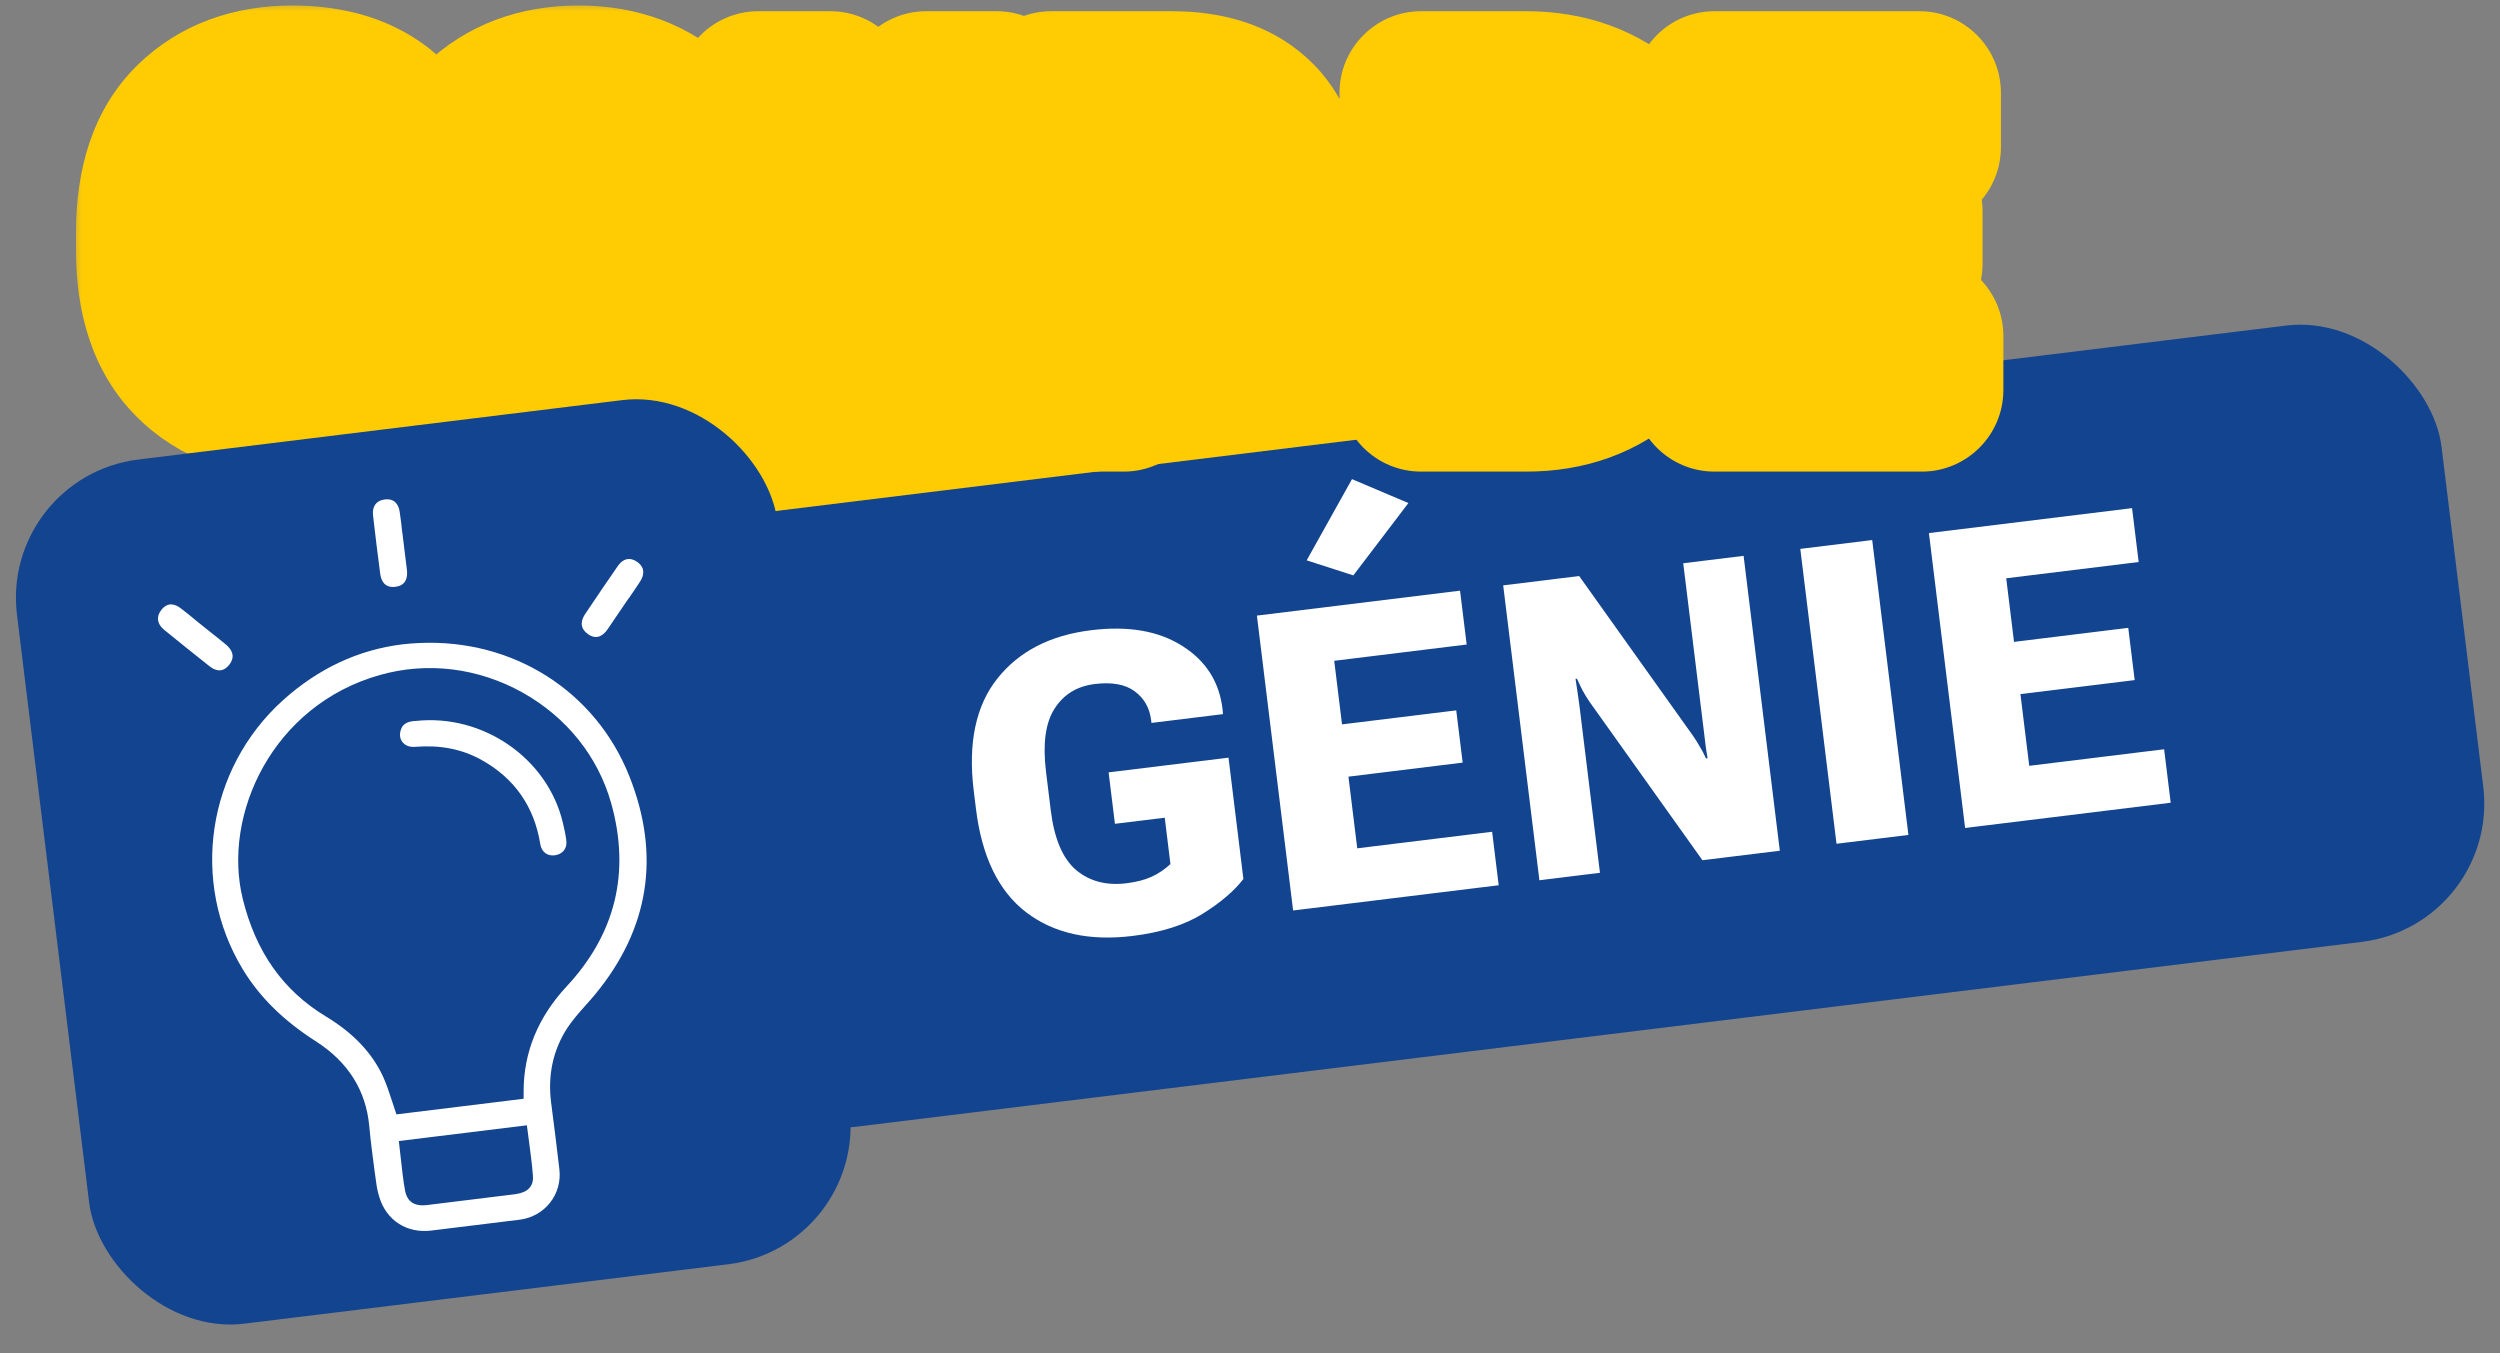
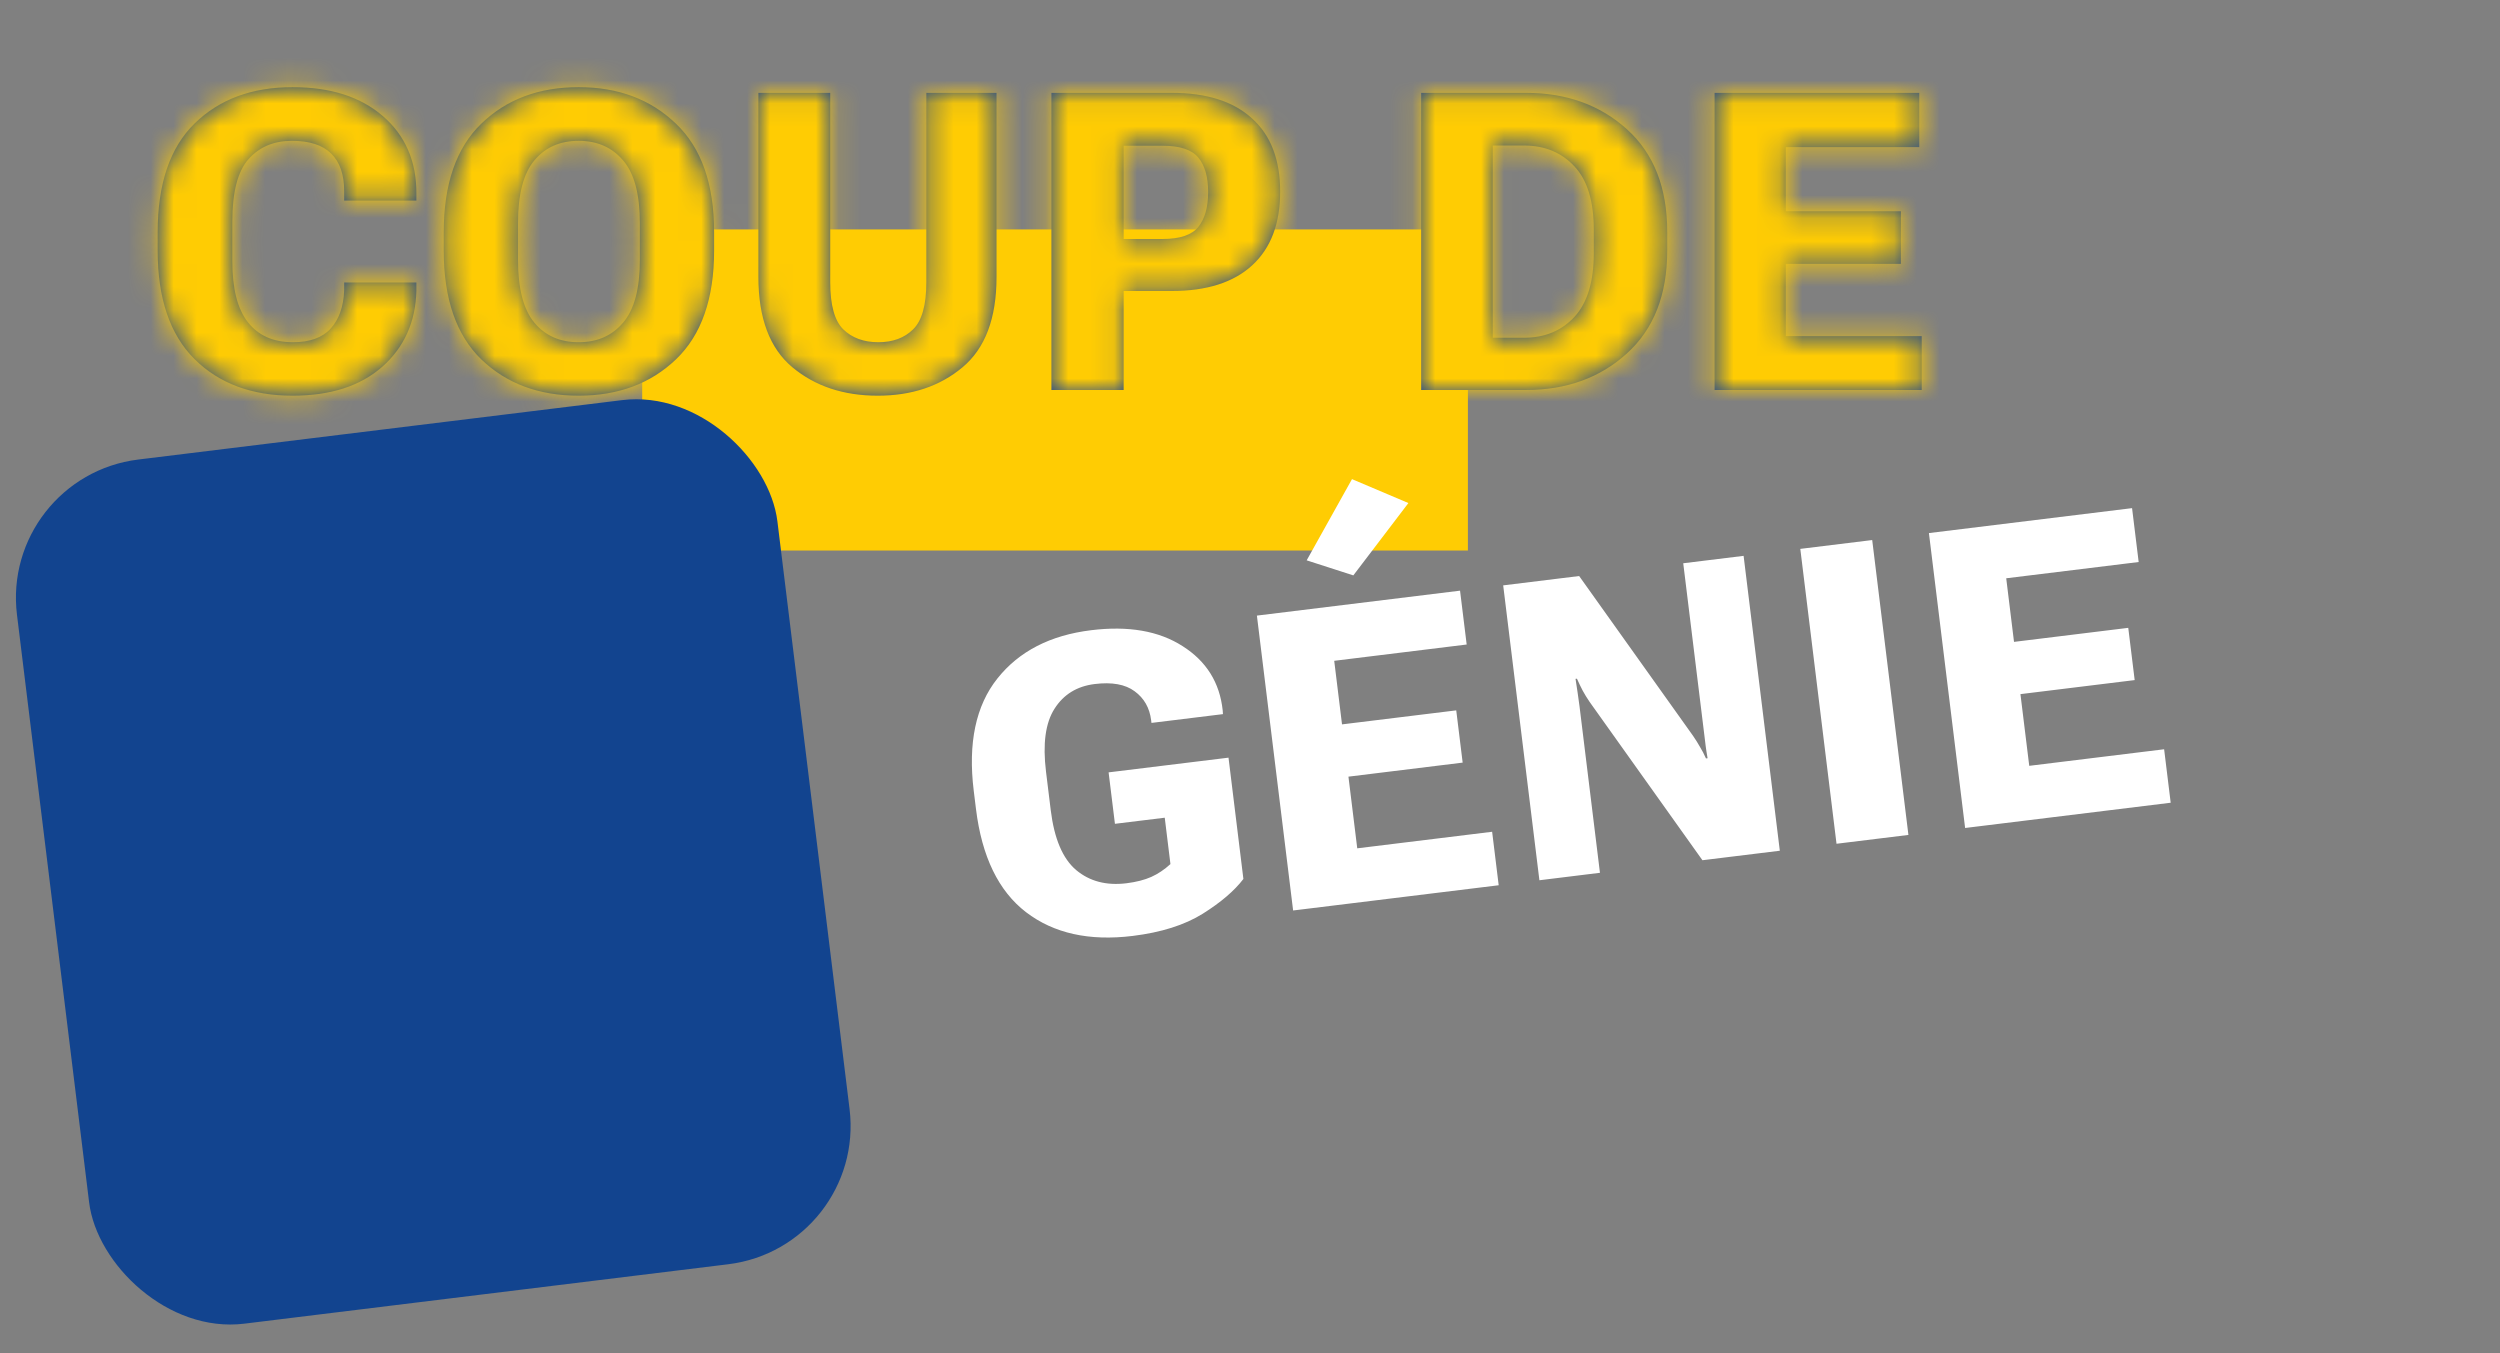
<svg xmlns="http://www.w3.org/2000/svg" width="109" height="59" viewBox="0 0 109 59" fill="none">
  <rect x="0" y="0" width="109" height="59" fill="#808080" stroke="none" />
  <rect x="28" y="10.003" width="36" height="14" fill="#FFCC03" />
-   <rect x="28" y="22.995" width="78.294" height="27.073" rx="6.074" transform="rotate(-7 28 22.995)" fill="#12448F" />
  <path d="M42.553 35.273L42.455 34.478C42.2 32.4 42.543 30.768 43.486 29.583C44.428 28.398 45.79 27.695 47.574 27.477C49.199 27.277 50.527 27.508 51.559 28.17C52.595 28.826 53.179 29.758 53.309 30.967L53.321 31.136L50.204 31.519L50.19 31.404C50.123 30.862 49.883 30.441 49.47 30.139C49.062 29.836 48.481 29.731 47.728 29.824C46.957 29.919 46.373 30.277 45.978 30.899C45.581 31.516 45.458 32.43 45.606 33.643L45.813 35.33C45.966 36.572 46.336 37.441 46.922 37.936C47.508 38.426 48.237 38.617 49.108 38.511C49.538 38.458 49.9 38.365 50.195 38.234C50.489 38.102 50.768 37.915 51.031 37.674L50.783 35.652L48.611 35.918L48.335 33.675L53.563 33.034L54.212 38.323C53.821 38.837 53.229 39.343 52.436 39.841C51.648 40.332 50.629 40.654 49.381 40.807C47.492 41.039 45.943 40.695 44.737 39.773C43.536 38.851 42.808 37.351 42.553 35.273ZM56.38 39.697L54.801 26.84L63.658 25.753L63.947 28.101L58.172 28.811L58.512 31.583L63.492 30.972L63.772 33.25L58.792 33.862L59.176 36.987L65.057 36.265L65.343 38.597L56.38 39.697ZM56.971 24.431L58.947 20.89L61.406 21.933L59.005 25.087L56.971 24.431ZM67.118 38.379L65.539 25.522L68.851 25.115L73.821 32.088C73.938 32.259 74.038 32.42 74.122 32.571C74.212 32.715 74.298 32.881 74.381 33.068L74.451 33.059C74.415 32.861 74.387 32.679 74.366 32.514C74.345 32.343 74.322 32.152 74.296 31.94L73.389 24.558L76.021 24.235L77.6 37.092L74.226 37.506L69.31 30.607C69.193 30.436 69.092 30.272 69.007 30.115C68.922 29.953 68.838 29.778 68.755 29.591L68.693 29.598C68.724 29.804 68.755 30.003 68.784 30.197C68.814 30.39 68.841 30.587 68.866 30.787L69.758 38.054L67.118 38.379ZM80.072 36.788L78.493 23.931L81.628 23.546L83.207 36.403L80.072 36.788ZM85.679 36.1L84.101 23.242L92.958 22.155L93.246 24.504L87.471 25.213L87.811 27.986L92.792 27.374L93.072 29.652L88.091 30.264L88.475 33.39L94.356 32.668L94.642 34.999L85.679 36.1Z" fill="white" />
  <mask id="path-4-outside-1_22_822" maskUnits="userSpaceOnUse" x="3.073" y="0.003" width="85" height="21" fill="black">
-     <rect fill="white" x="3.073" y="0.003" width="85" height="21" />
    <path d="M6.874 10.927V10.126C6.874 8.014 7.411 6.434 8.484 5.384C9.564 4.328 10.987 3.8 12.755 3.8C14.409 3.8 15.723 4.221 16.696 5.064C17.669 5.906 18.155 7.024 18.155 8.418V8.747H15.006V8.338C15.006 7.608 14.816 7.06 14.436 6.692C14.062 6.324 13.493 6.14 12.728 6.14C11.939 6.14 11.307 6.407 10.833 6.941C10.364 7.469 10.13 8.373 10.13 9.654V11.398C10.13 12.596 10.358 13.483 10.815 14.058C11.272 14.634 11.924 14.921 12.773 14.921C13.508 14.921 14.057 14.723 14.418 14.325C14.78 13.928 14.976 13.376 15.006 12.671V12.315H18.155V12.679C18.119 14.038 17.624 15.141 16.669 15.989C15.714 16.831 14.409 17.252 12.755 17.252C10.975 17.252 9.549 16.718 8.475 15.651C7.408 14.583 6.874 13.008 6.874 10.927ZM19.347 10.927V10.126C19.347 8.026 19.893 6.449 20.984 5.393C22.081 4.331 23.496 3.8 25.228 3.8C26.954 3.8 28.369 4.331 29.472 5.393C30.581 6.449 31.135 8.026 31.135 10.126V10.927C31.135 13.026 30.581 14.607 29.472 15.669C28.369 16.724 26.954 17.252 25.228 17.252C23.496 17.252 22.081 16.724 20.984 15.669C19.893 14.607 19.347 13.026 19.347 10.927ZM22.586 11.345C22.586 12.59 22.823 13.498 23.297 14.067C23.772 14.637 24.415 14.921 25.228 14.921C26.041 14.921 26.687 14.637 27.168 14.067C27.654 13.498 27.897 12.59 27.897 11.345V9.717C27.897 8.465 27.654 7.558 27.168 6.994C26.687 6.425 26.041 6.14 25.228 6.14C24.415 6.14 23.772 6.425 23.297 6.994C22.823 7.558 22.586 8.465 22.586 9.717V11.345ZM33.066 12.074V4.049H36.198V12.306C36.198 13.302 36.388 13.987 36.767 14.361C37.153 14.735 37.663 14.921 38.297 14.921C38.926 14.921 39.43 14.735 39.81 14.361C40.195 13.987 40.388 13.302 40.388 12.306V4.049H43.449V12.074C43.449 13.877 42.953 15.191 41.963 16.016C40.978 16.84 39.748 17.252 38.271 17.252C36.782 17.252 35.542 16.84 34.552 16.016C33.561 15.191 33.066 13.877 33.066 12.074ZM45.842 17.003V4.049H51.091C52.609 4.049 53.775 4.42 54.587 5.162C55.406 5.897 55.815 6.962 55.815 8.356C55.815 9.749 55.409 10.82 54.596 11.567C53.784 12.315 52.612 12.688 51.082 12.688H48.991V17.003H45.842ZM48.991 10.42H50.691C51.444 10.42 51.963 10.245 52.247 9.895C52.532 9.539 52.675 9.032 52.675 8.373C52.675 7.715 52.532 7.214 52.247 6.87C51.963 6.526 51.444 6.354 50.691 6.354H48.991V10.42ZM61.963 17.003V4.049H66.536C68.297 4.049 69.762 4.577 70.931 5.633C72.105 6.689 72.692 8.184 72.692 10.117V10.918C72.692 12.851 72.105 14.349 70.931 15.411C69.762 16.472 68.297 17.003 66.536 17.003H61.963ZM65.085 14.726H66.447C67.348 14.726 68.081 14.423 68.644 13.818C69.208 13.207 69.489 12.282 69.489 11.042V10.01C69.489 8.771 69.208 7.851 68.644 7.252C68.081 6.647 67.348 6.345 66.447 6.345H65.085V14.726ZM74.756 17.003V4.049H83.68V6.416H77.861V9.21H82.879V11.505H77.861V14.654H83.787V17.003H74.756Z" />
  </mask>
  <path d="M6.874 10.927V10.126C6.874 8.014 7.411 6.434 8.484 5.384C9.564 4.328 10.987 3.8 12.755 3.8C14.409 3.8 15.723 4.221 16.696 5.064C17.669 5.906 18.155 7.024 18.155 8.418V8.747H15.006V8.338C15.006 7.608 14.816 7.06 14.436 6.692C14.062 6.324 13.493 6.14 12.728 6.14C11.939 6.14 11.307 6.407 10.833 6.941C10.364 7.469 10.13 8.373 10.13 9.654V11.398C10.13 12.596 10.358 13.483 10.815 14.058C11.272 14.634 11.924 14.921 12.773 14.921C13.508 14.921 14.057 14.723 14.418 14.325C14.78 13.928 14.976 13.376 15.006 12.671V12.315H18.155V12.679C18.119 14.038 17.624 15.141 16.669 15.989C15.714 16.831 14.409 17.252 12.755 17.252C10.975 17.252 9.549 16.718 8.475 15.651C7.408 14.583 6.874 13.008 6.874 10.927ZM19.347 10.927V10.126C19.347 8.026 19.893 6.449 20.984 5.393C22.081 4.331 23.496 3.8 25.228 3.8C26.954 3.8 28.369 4.331 29.472 5.393C30.581 6.449 31.135 8.026 31.135 10.126V10.927C31.135 13.026 30.581 14.607 29.472 15.669C28.369 16.724 26.954 17.252 25.228 17.252C23.496 17.252 22.081 16.724 20.984 15.669C19.893 14.607 19.347 13.026 19.347 10.927ZM22.586 11.345C22.586 12.59 22.823 13.498 23.297 14.067C23.772 14.637 24.415 14.921 25.228 14.921C26.041 14.921 26.687 14.637 27.168 14.067C27.654 13.498 27.897 12.59 27.897 11.345V9.717C27.897 8.465 27.654 7.558 27.168 6.994C26.687 6.425 26.041 6.14 25.228 6.14C24.415 6.14 23.772 6.425 23.297 6.994C22.823 7.558 22.586 8.465 22.586 9.717V11.345ZM33.066 12.074V4.049H36.198V12.306C36.198 13.302 36.388 13.987 36.767 14.361C37.153 14.735 37.663 14.921 38.297 14.921C38.926 14.921 39.43 14.735 39.81 14.361C40.195 13.987 40.388 13.302 40.388 12.306V4.049H43.449V12.074C43.449 13.877 42.953 15.191 41.963 16.016C40.978 16.84 39.748 17.252 38.271 17.252C36.782 17.252 35.542 16.84 34.552 16.016C33.561 15.191 33.066 13.877 33.066 12.074ZM45.842 17.003V4.049H51.091C52.609 4.049 53.775 4.42 54.587 5.162C55.406 5.897 55.815 6.962 55.815 8.356C55.815 9.749 55.409 10.82 54.596 11.567C53.784 12.315 52.612 12.688 51.082 12.688H48.991V17.003H45.842ZM48.991 10.42H50.691C51.444 10.42 51.963 10.245 52.247 9.895C52.532 9.539 52.675 9.032 52.675 8.373C52.675 7.715 52.532 7.214 52.247 6.87C51.963 6.526 51.444 6.354 50.691 6.354H48.991V10.42ZM61.963 17.003V4.049H66.536C68.297 4.049 69.762 4.577 70.931 5.633C72.105 6.689 72.692 8.184 72.692 10.117V10.918C72.692 12.851 72.105 14.349 70.931 15.411C69.762 16.472 68.297 17.003 66.536 17.003H61.963ZM65.085 14.726H66.447C67.348 14.726 68.081 14.423 68.644 13.818C69.208 13.207 69.489 12.282 69.489 11.042V10.01C69.489 8.771 69.208 7.851 68.644 7.252C68.081 6.647 67.348 6.345 66.447 6.345H65.085V14.726ZM74.756 17.003V4.049H83.68V6.416H77.861V9.21H82.879V11.505H77.861V14.654H83.787V17.003H74.756Z" fill="#164193" />
  <path d="M8.484 5.384L10.973 7.929L10.973 7.929L8.484 5.384ZM18.155 8.747V12.307C20.121 12.307 21.715 10.713 21.715 8.747H18.155ZM15.006 8.747H11.446C11.446 10.713 13.04 12.307 15.006 12.307V8.747ZM14.436 6.692L11.939 9.229C11.946 9.236 11.953 9.242 11.959 9.249L14.436 6.692ZM10.833 6.941L8.172 4.576L8.171 4.578L10.833 6.941ZM15.006 12.671L18.562 12.82C18.564 12.77 18.566 12.72 18.566 12.671L15.006 12.671ZM15.006 12.315V8.755C13.04 8.755 11.446 10.348 11.446 12.315H15.006ZM18.155 12.315H21.715C21.715 10.348 20.121 8.755 18.155 8.755V12.315ZM18.155 12.679L21.714 12.773C21.715 12.742 21.715 12.71 21.715 12.679L18.155 12.679ZM16.669 15.989L19.024 18.659L19.033 18.651L16.669 15.989ZM8.475 15.651L5.958 18.168L5.965 18.175L8.475 15.651ZM6.874 10.927H10.434V10.126H6.874H3.314V10.927H6.874ZM6.874 10.126H10.434C10.434 8.577 10.823 8.076 10.973 7.929L8.484 5.384L5.995 2.839C3.998 4.792 3.314 7.452 3.314 10.126H6.874ZM8.484 5.384L10.973 7.929C11.275 7.634 11.747 7.36 12.755 7.36V3.8V0.24C10.227 0.24 7.853 1.022 5.995 2.839L8.484 5.384ZM12.755 3.8V7.36C13.804 7.36 14.207 7.618 14.366 7.755L16.696 5.064L19.026 2.372C17.239 0.825 15.015 0.24 12.755 0.24V3.8ZM16.696 5.064L14.366 7.755C14.487 7.86 14.595 7.96 14.595 8.418H18.155H21.715C21.715 6.088 20.851 3.952 19.026 2.372L16.696 5.064ZM18.155 8.418H14.595V8.747H18.155H21.715V8.418H18.155ZM18.155 8.747V5.187H15.006V8.747V12.307H18.155V8.747ZM15.006 8.747H18.566V8.338H15.006H11.446V8.747H15.006ZM15.006 8.338H18.566C18.566 7.02 18.215 5.396 16.913 4.135L14.436 6.692L11.959 9.249C11.71 9.007 11.568 8.743 11.499 8.543C11.436 8.361 11.446 8.272 11.446 8.338H15.006ZM14.436 6.692L16.933 4.154C15.641 2.883 14 2.58 12.728 2.58V6.14V9.7C12.987 9.7 12.484 9.766 11.939 9.229L14.436 6.692ZM12.728 6.14V2.58C11.041 2.58 9.397 3.197 8.172 4.576L10.833 6.941L13.494 9.306C13.394 9.418 13.241 9.538 13.048 9.62C12.865 9.697 12.739 9.7 12.728 9.7V6.14ZM10.833 6.941L8.171 4.578C6.809 6.112 6.57 8.137 6.57 9.654H10.13H13.69C13.69 9.441 13.7 9.272 13.714 9.144C13.728 9.014 13.744 8.939 13.752 8.908C13.772 8.831 13.736 9.033 13.495 9.304L10.833 6.941ZM10.13 9.654H6.57V11.398H10.13H13.69V9.654H10.13ZM10.13 11.398H6.57C6.57 12.931 6.841 14.778 8.027 16.272L10.815 14.058L13.604 11.845C13.752 12.032 13.768 12.15 13.749 12.074C13.728 11.994 13.69 11.784 13.69 11.398H10.13ZM10.815 14.058L8.027 16.272C9.268 17.836 11.027 18.481 12.773 18.481V14.921V11.361C12.751 11.361 12.88 11.358 13.083 11.448C13.302 11.545 13.484 11.694 13.604 11.845L10.815 14.058ZM12.773 14.921V18.481C14.126 18.481 15.793 18.103 17.051 16.722L14.418 14.325L11.786 11.929C12.027 11.664 12.302 11.505 12.523 11.425C12.724 11.352 12.83 11.361 12.773 11.361V14.921ZM14.418 14.325L17.051 16.722C18.131 15.536 18.509 14.095 18.562 12.82L15.006 12.671L11.449 12.521C11.446 12.59 11.439 12.543 11.482 12.423C11.528 12.293 11.621 12.11 11.786 11.929L14.418 14.325ZM15.006 12.671H18.566V12.315H15.006H11.446V12.671H15.006ZM15.006 12.315V15.875H18.155V12.315V8.755H15.006V12.315ZM18.155 12.315H14.595V12.679H18.155H21.715V12.315H18.155ZM18.155 12.679L14.596 12.586C14.585 13.03 14.473 13.178 14.305 13.327L16.669 15.989L19.033 18.651C20.776 17.103 21.654 15.045 21.714 12.773L18.155 12.679ZM16.669 15.989L14.315 13.319C14.185 13.433 13.808 13.692 12.755 13.692V17.252V20.812C15.011 20.812 17.244 20.229 19.024 18.659L16.669 15.989ZM12.755 17.252V13.692C11.739 13.692 11.276 13.415 10.986 13.127L8.475 15.651L5.965 18.175C7.822 20.022 10.212 20.812 12.755 20.812V17.252ZM8.475 15.651L10.993 13.134C10.813 12.954 10.434 12.429 10.434 10.927H6.874H3.314C3.314 13.588 4.003 16.213 5.958 18.168L8.475 15.651ZM20.984 5.393L23.459 7.952L23.46 7.951L20.984 5.393ZM29.472 5.393L27.003 7.958C27.008 7.963 27.012 7.967 27.017 7.971L29.472 5.393ZM29.472 15.669L31.933 18.241L31.933 18.24L29.472 15.669ZM20.984 15.669L18.502 18.22C18.506 18.225 18.511 18.23 18.516 18.234L20.984 15.669ZM27.168 14.067L24.46 11.755C24.456 11.761 24.451 11.766 24.447 11.771L27.168 14.067ZM27.168 6.994L24.447 9.29C24.455 9.3 24.464 9.31 24.473 9.32L27.168 6.994ZM23.297 6.994L26.02 9.287C26.024 9.283 26.028 9.278 26.032 9.273L23.297 6.994ZM19.347 10.927H22.907V10.126H19.347H15.787V10.927H19.347ZM19.347 10.126H22.907C22.907 8.613 23.293 8.113 23.459 7.952L20.984 5.393L18.509 2.834C16.493 4.785 15.787 7.44 15.787 10.126H19.347ZM20.984 5.393L23.46 7.951C23.802 7.62 24.285 7.36 25.228 7.36V3.8V0.24C22.707 0.24 20.361 1.043 18.509 2.834L20.984 5.393ZM25.228 3.8V7.36C26.16 7.36 26.649 7.618 27.003 7.958L29.472 5.393L31.94 2.828C30.088 1.045 27.747 0.24 25.228 0.24V3.8ZM29.472 5.393L27.017 7.971C27.189 8.135 27.575 8.628 27.575 10.126H31.135H34.695C34.695 7.425 33.972 4.762 31.926 2.814L29.472 5.393ZM31.135 10.126H27.575V10.927H31.135H34.695V10.126H31.135ZM31.135 10.927H27.575C27.575 12.423 27.19 12.925 27.01 13.097L29.472 15.669L31.933 18.24C33.972 16.289 34.695 13.63 34.695 10.927H31.135ZM29.472 15.669L27.01 13.097C26.658 13.434 26.166 13.692 25.228 13.692V17.252V20.812C27.742 20.812 30.079 20.015 31.933 18.241L29.472 15.669ZM25.228 17.252V13.692C24.28 13.692 23.794 13.432 23.453 13.103L20.984 15.669L18.516 18.234C20.369 20.017 22.712 20.812 25.228 20.812V17.252ZM20.984 15.669L23.467 13.117C23.292 12.947 22.907 12.439 22.907 10.927H19.347H15.787C15.787 13.614 16.493 16.267 18.502 18.22L20.984 15.669ZM22.586 11.345H19.026C19.026 12.903 19.297 14.827 20.562 16.346L23.297 14.067L26.032 11.788C26.206 11.997 26.228 12.137 26.208 12.059C26.186 11.977 26.146 11.757 26.146 11.345H22.586ZM23.297 14.067L20.562 16.346C21.784 17.812 23.474 18.481 25.228 18.481V14.921V11.361C25.241 11.361 25.379 11.365 25.576 11.452C25.782 11.543 25.938 11.675 26.032 11.788L23.297 14.067ZM25.228 14.921V18.481C26.982 18.481 28.665 17.813 29.888 16.363L27.168 14.067L24.447 11.771C24.537 11.665 24.687 11.538 24.887 11.45C25.079 11.365 25.214 11.361 25.228 11.361V14.921ZM27.168 14.067L29.874 16.379C31.175 14.857 31.457 12.918 31.457 11.345H27.897H24.337C24.337 11.751 24.296 11.964 24.276 12.038C24.258 12.106 24.283 11.963 24.46 11.755L27.168 14.067ZM27.897 11.345H31.457V9.717H27.897H24.337V11.345H27.897ZM27.897 9.717H31.457C31.457 8.148 31.179 6.193 29.862 4.668L27.168 6.994L24.473 9.32C24.286 9.104 24.258 8.952 24.276 9.019C24.295 9.092 24.337 9.306 24.337 9.717H27.897ZM27.168 6.994L29.888 4.699C28.665 3.249 26.982 2.58 25.228 2.58V6.14V9.7C25.214 9.7 25.079 9.696 24.887 9.612C24.687 9.524 24.537 9.397 24.447 9.29L27.168 6.994ZM25.228 6.14V2.58C23.474 2.58 21.784 3.25 20.562 4.715L23.297 6.994L26.032 9.273C25.938 9.386 25.782 9.518 25.576 9.609C25.379 9.696 25.241 9.7 25.228 9.7V6.14ZM23.297 6.994L20.574 4.701C19.293 6.223 19.026 8.163 19.026 9.717H22.586H26.146C26.146 9.3 26.187 9.079 26.208 8.998C26.228 8.921 26.204 9.069 26.02 9.287L23.297 6.994ZM22.586 9.717H19.026V11.345H22.586H26.146V9.717H22.586ZM33.066 4.049V0.489C31.1 0.489 29.506 2.083 29.506 4.049H33.066ZM36.198 4.049H39.758C39.758 2.083 38.164 0.489 36.198 0.489V4.049ZM36.767 14.361L34.27 16.898C34.276 16.904 34.283 16.911 34.289 16.917L36.767 14.361ZM39.81 14.361L37.332 11.805C37.325 11.811 37.319 11.817 37.312 11.824L39.81 14.361ZM40.388 4.049V0.489C38.422 0.489 36.828 2.083 36.828 4.049H40.388ZM43.449 4.049H47.008C47.008 2.083 45.415 0.489 43.449 0.489V4.049ZM41.963 16.016L39.685 13.279L39.677 13.286L41.963 16.016ZM33.066 12.074H36.626V4.049H33.066H29.506V12.074H33.066ZM33.066 4.049V7.609H36.198V4.049V0.489H33.066V4.049ZM36.198 4.049H32.638V12.306H36.198H39.758V4.049H36.198ZM36.198 12.306H32.638C32.638 13.509 32.818 15.469 34.27 16.898L36.767 14.361L39.264 11.824C39.644 12.197 39.753 12.552 39.771 12.616C39.788 12.68 39.758 12.601 39.758 12.306H36.198ZM36.767 14.361L34.289 16.917C35.458 18.05 36.918 18.481 38.297 18.481V14.921V11.361C38.329 11.361 38.466 11.366 38.663 11.438C38.871 11.514 39.075 11.64 39.245 11.805L36.767 14.361ZM38.297 14.921V18.481C39.68 18.481 41.143 18.044 42.307 16.898L39.81 14.361L37.312 11.824C37.485 11.654 37.694 11.523 37.91 11.443C38.115 11.367 38.26 11.361 38.297 11.361V14.921ZM39.81 14.361L42.287 16.917C43.761 15.489 43.948 13.52 43.948 12.306H40.388H36.828C36.828 12.597 36.797 12.671 36.817 12.602C36.837 12.531 36.95 12.175 37.332 11.805L39.81 14.361ZM40.388 12.306H43.948V4.049H40.388H36.828V12.306H40.388ZM40.388 4.049V7.609H43.449V4.049V0.489H40.388V4.049ZM43.449 4.049H39.889V12.074H43.449H47.008V4.049H43.449ZM43.449 12.074H39.889C39.889 12.663 39.806 12.997 39.746 13.156C39.718 13.232 39.695 13.266 39.689 13.274C39.686 13.279 39.684 13.28 39.685 13.28C39.686 13.279 39.686 13.279 39.685 13.279L41.963 16.016L44.24 18.752C46.331 17.012 47.008 14.493 47.008 12.074H43.449ZM41.963 16.016L39.677 13.286C39.428 13.495 39.044 13.692 38.271 13.692V17.252V20.812C40.451 20.812 42.528 20.185 44.248 18.745L41.963 16.016ZM38.271 17.252V13.692C37.478 13.692 37.083 13.491 36.829 13.279L34.552 16.016L32.274 18.752C34.002 20.19 36.086 20.812 38.271 20.812V17.252ZM34.552 16.016L36.829 13.279C36.828 13.279 36.829 13.279 36.829 13.28C36.83 13.28 36.829 13.279 36.825 13.274C36.819 13.266 36.797 13.232 36.769 13.156C36.709 12.997 36.626 12.663 36.626 12.074H33.066H29.506C29.506 14.493 30.184 17.012 32.274 18.752L34.552 16.016ZM45.842 17.003H42.282C42.282 18.969 43.876 20.563 45.842 20.563V17.003ZM45.842 4.049V0.489C43.876 0.489 42.282 2.083 42.282 4.049H45.842ZM54.587 5.162L52.188 7.791C52.194 7.798 52.201 7.804 52.208 7.81L54.587 5.162ZM48.991 12.688V9.128C47.025 9.128 45.431 10.722 45.431 12.688H48.991ZM48.991 17.003V20.563C50.957 20.563 52.551 18.969 52.551 17.003H48.991ZM48.991 10.42H45.431C45.431 12.386 47.025 13.98 48.991 13.98V10.42ZM52.247 9.895L55.009 12.141C55.015 12.134 55.021 12.126 55.027 12.119L52.247 9.895ZM48.991 6.354V2.794C47.025 2.794 45.431 4.388 45.431 6.354H48.991ZM45.842 17.003H49.402V4.049H45.842H42.282V17.003H45.842ZM45.842 4.049V7.609H51.091V4.049V0.489H45.842V4.049ZM51.091 4.049V7.609C52.061 7.609 52.245 7.844 52.188 7.791L54.587 5.162L56.987 2.532C55.304 0.997 53.157 0.489 51.091 0.489V4.049ZM54.587 5.162L52.208 7.81C52.202 7.805 52.192 7.794 52.183 7.781C52.175 7.768 52.177 7.768 52.185 7.789C52.203 7.834 52.255 8.001 52.255 8.356H55.815H59.375C59.375 6.24 58.727 4.095 56.967 2.514L54.587 5.162ZM55.815 8.356H52.255C52.255 8.712 52.203 8.886 52.182 8.941C52.172 8.967 52.167 8.971 52.172 8.964C52.175 8.96 52.178 8.957 52.181 8.953C52.182 8.951 52.184 8.95 52.185 8.949C52.186 8.947 52.186 8.947 52.186 8.947L54.596 11.567L57.006 14.188C58.734 12.598 59.375 10.466 59.375 8.356H55.815ZM54.596 11.567L52.186 8.947C52.248 8.89 52.066 9.128 51.082 9.128V12.688V16.248C53.158 16.248 55.319 15.739 57.006 14.188L54.596 11.567ZM51.082 12.688V9.128H48.991V12.688V16.248H51.082V12.688ZM48.991 12.688H45.431V17.003H48.991H52.551V12.688H48.991ZM48.991 17.003V13.443H45.842V17.003V20.563H48.991V17.003ZM48.991 10.42V13.98H50.691V10.42V6.86H48.991V10.42ZM50.691 10.42V13.98C51.815 13.98 53.704 13.745 55.009 12.141L52.247 9.895L49.486 7.648C49.851 7.2 50.267 6.996 50.507 6.915C50.723 6.842 50.815 6.86 50.691 6.86V10.42ZM52.247 9.895L55.027 12.119C55.999 10.904 56.234 9.491 56.234 8.373H52.675H49.114C49.114 8.573 49.065 8.173 49.468 7.671L52.247 9.895ZM52.675 8.373H56.234C56.234 7.267 56.003 5.824 54.99 4.6L52.247 6.87L49.505 9.139C49.284 8.873 49.185 8.622 49.143 8.476C49.105 8.34 49.114 8.291 49.114 8.373H52.675ZM52.247 6.87L54.99 4.6C53.681 3.018 51.798 2.794 50.691 2.794V6.354V9.914C50.82 9.914 50.734 9.931 50.525 9.862C50.292 9.785 49.875 9.587 49.505 9.139L52.247 6.87ZM50.691 6.354V2.794H48.991V6.354V9.914H50.691V6.354ZM48.991 6.354H45.431V10.42H48.991H52.551V6.354H48.991ZM61.963 17.003H58.403C58.403 18.969 59.997 20.563 61.963 20.563V17.003ZM61.963 4.049V0.489C59.997 0.489 58.403 2.083 58.403 4.049H61.963ZM70.931 5.633L68.544 8.275L68.551 8.281L70.931 5.633ZM70.931 15.411L68.543 12.77L68.537 12.776L70.931 15.411ZM65.085 14.726H61.526C61.526 16.692 63.119 18.286 65.085 18.286V14.726ZM68.644 13.818L71.249 16.244C71.253 16.24 71.257 16.236 71.261 16.232L68.644 13.818ZM68.644 7.252L66.039 9.679C66.043 9.683 66.047 9.687 66.051 9.691L68.644 7.252ZM65.085 6.345V2.785C63.119 2.785 61.526 4.379 61.526 6.345H65.085ZM61.963 17.003H65.523V4.049H61.963H58.403V17.003H61.963ZM61.963 4.049V7.609H66.536V4.049V0.489H61.963V4.049ZM66.536 4.049V7.609C67.528 7.609 68.109 7.881 68.544 8.275L70.931 5.633L73.317 2.992C71.415 1.273 69.066 0.489 66.536 0.489V4.049ZM70.931 5.633L68.551 8.281C68.809 8.513 69.132 8.948 69.132 10.117H72.692H76.252C76.252 7.419 75.401 4.865 73.311 2.986L70.931 5.633ZM72.692 10.117H69.132V10.918H72.692H76.252V10.117H72.692ZM72.692 10.918H69.132C69.132 12.086 68.809 12.529 68.543 12.77L70.931 15.411L73.318 18.052C75.401 16.169 76.252 13.617 76.252 10.918H72.692ZM70.931 15.411L68.537 12.776C68.101 13.172 67.522 13.443 66.536 13.443V17.003V20.563C69.072 20.563 71.424 19.773 73.325 18.045L70.931 15.411ZM66.536 17.003V13.443H61.963V17.003V20.563H66.536V17.003ZM65.085 14.726V18.286H66.447V14.726V11.166H65.085V14.726ZM66.447 14.726V18.286C68.237 18.286 69.947 17.642 71.249 16.244L68.644 13.818L66.039 11.392C66.091 11.337 66.186 11.261 66.313 11.208C66.433 11.159 66.495 11.166 66.447 11.166V14.726ZM68.644 13.818L71.261 16.232C72.67 14.704 73.049 12.746 73.049 11.042H69.489H65.929C65.929 11.404 65.887 11.582 65.872 11.629C65.862 11.663 65.891 11.552 66.027 11.405L68.644 13.818ZM69.489 11.042H73.049V10.01H69.489H65.929V11.042H69.489ZM69.489 10.01H73.049C73.049 8.314 72.673 6.34 71.237 4.813L68.644 7.252L66.051 9.691C65.901 9.532 65.866 9.408 65.874 9.434C65.887 9.475 65.929 9.647 65.929 10.01H69.489ZM68.644 7.252L71.249 4.826C69.947 3.428 68.237 2.785 66.447 2.785V6.345V9.905C66.495 9.905 66.433 9.912 66.313 9.862C66.186 9.81 66.091 9.734 66.039 9.679L68.644 7.252ZM66.447 6.345V2.785H65.085V6.345V9.905H66.447V6.345ZM65.085 6.345H61.526V14.726H65.085H68.645V6.345H65.085ZM74.756 17.003H71.196C71.196 18.969 72.79 20.563 74.756 20.563V17.003ZM74.756 4.049V0.489C72.79 0.489 71.196 2.083 71.196 4.049H74.756ZM83.68 4.049H87.24C87.24 2.083 85.646 0.489 83.68 0.489V4.049ZM83.68 6.416V9.976C85.646 9.976 87.24 8.382 87.24 6.416H83.68ZM77.861 6.416V2.856C75.895 2.856 74.301 4.45 74.301 6.416H77.861ZM77.861 9.21H74.301C74.301 11.176 75.895 12.77 77.861 12.77V9.21ZM82.879 9.21H86.439C86.439 7.243 84.845 5.65 82.879 5.65V9.21ZM82.879 11.505V15.065C84.845 15.065 86.439 13.471 86.439 11.505H82.879ZM77.861 11.505V7.945C75.895 7.945 74.301 9.539 74.301 11.505H77.861ZM77.861 14.654H74.301C74.301 16.621 75.895 18.214 77.861 18.214V14.654ZM83.787 14.654H87.347C87.347 12.688 85.753 11.094 83.787 11.094V14.654ZM83.787 17.003V20.563C85.753 20.563 87.347 18.969 87.347 17.003H83.787ZM74.756 17.003H78.316V4.049H74.756H71.196V17.003H74.756ZM74.756 4.049V7.609H83.68V4.049V0.489H74.756V4.049ZM83.68 4.049H80.12V6.416H83.68H87.24V4.049H83.68ZM83.68 6.416V2.856H77.861V6.416V9.976H83.68V6.416ZM77.861 6.416H74.301V9.21H77.861H81.421V6.416H77.861ZM77.861 9.21V12.77H82.879V9.21V5.65H77.861V9.21ZM82.879 9.21H79.319V11.505H82.879H86.439V9.21H82.879ZM82.879 11.505V7.945H77.861V11.505V15.065H82.879V11.505ZM77.861 11.505H74.301V14.654H77.861H81.421V11.505H77.861ZM77.861 14.654V18.214H83.787V14.654V11.094H77.861V14.654ZM83.787 14.654H80.227V17.003H83.787H87.347V14.654H83.787ZM83.787 17.003V13.443H74.756V17.003V20.563H83.787V17.003Z" fill="#FFCC03" mask="url(#path-4-outside-1_22_822)" />
  <rect y="20.776" width="33.404" height="37.959" rx="6.074" transform="rotate(-7 0 20.776)" fill="#12448F" />
  <g clip-path="url(#clip0_22_822)">
    <path d="M27.439 33.842C25.964 30.129 22.37 27.851 18.286 28.035C18.03 28.045 17.783 28.065 17.534 28.095C15.618 28.331 13.875 29.148 12.339 30.529C9.022 33.521 8.283 38.451 10.58 42.254C11.311 43.465 12.356 44.498 13.778 45.406C15.173 46.3 15.956 47.54 16.099 49.093C16.162 49.779 16.256 50.487 16.34 51.116L16.4 51.546C16.428 51.775 16.476 51.998 16.544 52.209C16.854 53.215 17.742 53.783 18.804 53.653L22.656 53.18C23.758 53.037 24.516 52.073 24.389 50.981C24.274 50.014 24.159 49.048 24.03 48.083C23.875 46.879 24.111 45.781 24.738 44.815C24.969 44.466 25.24 44.161 25.526 43.84C25.666 43.682 25.809 43.523 25.942 43.362C28.308 40.497 28.812 37.292 27.439 33.842ZM23.235 51.267C23.271 51.725 23.012 51.993 22.464 52.067C22.122 52.109 21.781 52.151 21.439 52.193L19.472 52.435C19.179 52.471 18.882 52.507 18.585 52.544C17.928 52.614 17.723 52.244 17.663 51.923C17.576 51.447 17.526 50.977 17.472 50.483L17.389 49.749L22.972 49.063L23.069 49.799C23.135 50.306 23.2 50.778 23.235 51.267ZM24.703 43.01C23.457 44.348 22.825 45.893 22.83 47.596L22.83 47.906L17.284 48.587L17.085 47.984C16.969 47.628 16.847 47.258 16.691 46.917C16.207 45.887 15.392 45.031 14.201 44.313C12.34 43.184 11.157 41.509 10.585 39.195C9.682 35.539 11.873 30.741 16.575 29.427C18.642 28.845 20.841 29.118 22.772 30.189C24.696 31.262 26.071 32.976 26.648 35.022C27.492 38.033 26.838 40.719 24.703 43.01Z" fill="white" />
    <path d="M17.541 23.213L17.636 23.991C17.676 24.286 17.712 24.578 17.744 24.87C17.774 25.167 17.71 25.527 17.243 25.584L17.222 25.587C16.756 25.634 16.616 25.305 16.577 25.017C16.457 24.101 16.355 23.267 16.264 22.47C16.222 22.073 16.406 21.821 16.772 21.777C17.239 21.719 17.387 22.043 17.428 22.327C17.472 22.622 17.508 22.917 17.537 23.213L17.541 23.213Z" fill="white" />
-     <path d="M8.567 27.073L9.174 27.559C9.405 27.743 9.635 27.922 9.859 28.11C10.083 28.301 10.29 28.604 9.997 28.979L9.985 28.994C9.687 29.362 9.362 29.226 9.135 29.049C8.417 28.481 7.767 27.958 7.151 27.455C6.846 27.203 6.805 26.891 7.032 26.595C7.322 26.221 7.653 26.346 7.878 26.519C8.112 26.699 8.342 26.882 8.57 27.073L8.567 27.073Z" fill="white" />
+     <path d="M8.567 27.073L9.174 27.559C9.405 27.743 9.635 27.922 9.859 28.11C10.083 28.301 10.29 28.604 9.997 28.979L9.985 28.994C9.687 29.362 9.362 29.226 9.135 29.049C6.846 27.203 6.805 26.891 7.032 26.595C7.322 26.221 7.653 26.346 7.878 26.519C8.112 26.699 8.342 26.882 8.57 27.073L8.567 27.073Z" fill="white" />
    <path d="M27.409 26.086L26.971 26.729C26.807 26.974 26.643 27.217 26.478 27.456C26.306 27.696 26.022 27.921 25.635 27.648L25.62 27.635C25.242 27.354 25.35 27.016 25.511 26.774C26.02 26.013 26.49 25.324 26.943 24.669C27.171 24.345 27.475 24.282 27.778 24.496C28.165 24.769 28.065 25.109 27.911 25.351C27.751 25.599 27.583 25.842 27.415 26.085L27.409 26.086Z" fill="white" />
    <path d="M24.185 37.292C23.857 37.333 23.612 37.141 23.557 36.805C23.292 35.155 22.419 33.915 20.965 33.117C20.122 32.656 19.185 32.474 18.097 32.562C17.867 32.583 17.667 32.506 17.548 32.355C17.433 32.21 17.41 32.019 17.478 31.816C17.529 31.666 17.635 31.487 18.008 31.441C18.042 31.437 18.08 31.436 18.121 31.434C21.056 31.113 23.877 33.062 24.541 35.873C24.599 36.12 24.659 36.381 24.691 36.638C24.737 36.985 24.542 37.238 24.195 37.291" fill="white" />
  </g>
  <defs>
    <clipPath id="clip0_22_822">
-       <rect width="21.257" height="31.886" fill="white" transform="translate(6.398 23.05) rotate(-7)" />
-     </clipPath>
+       </clipPath>
  </defs>
</svg>